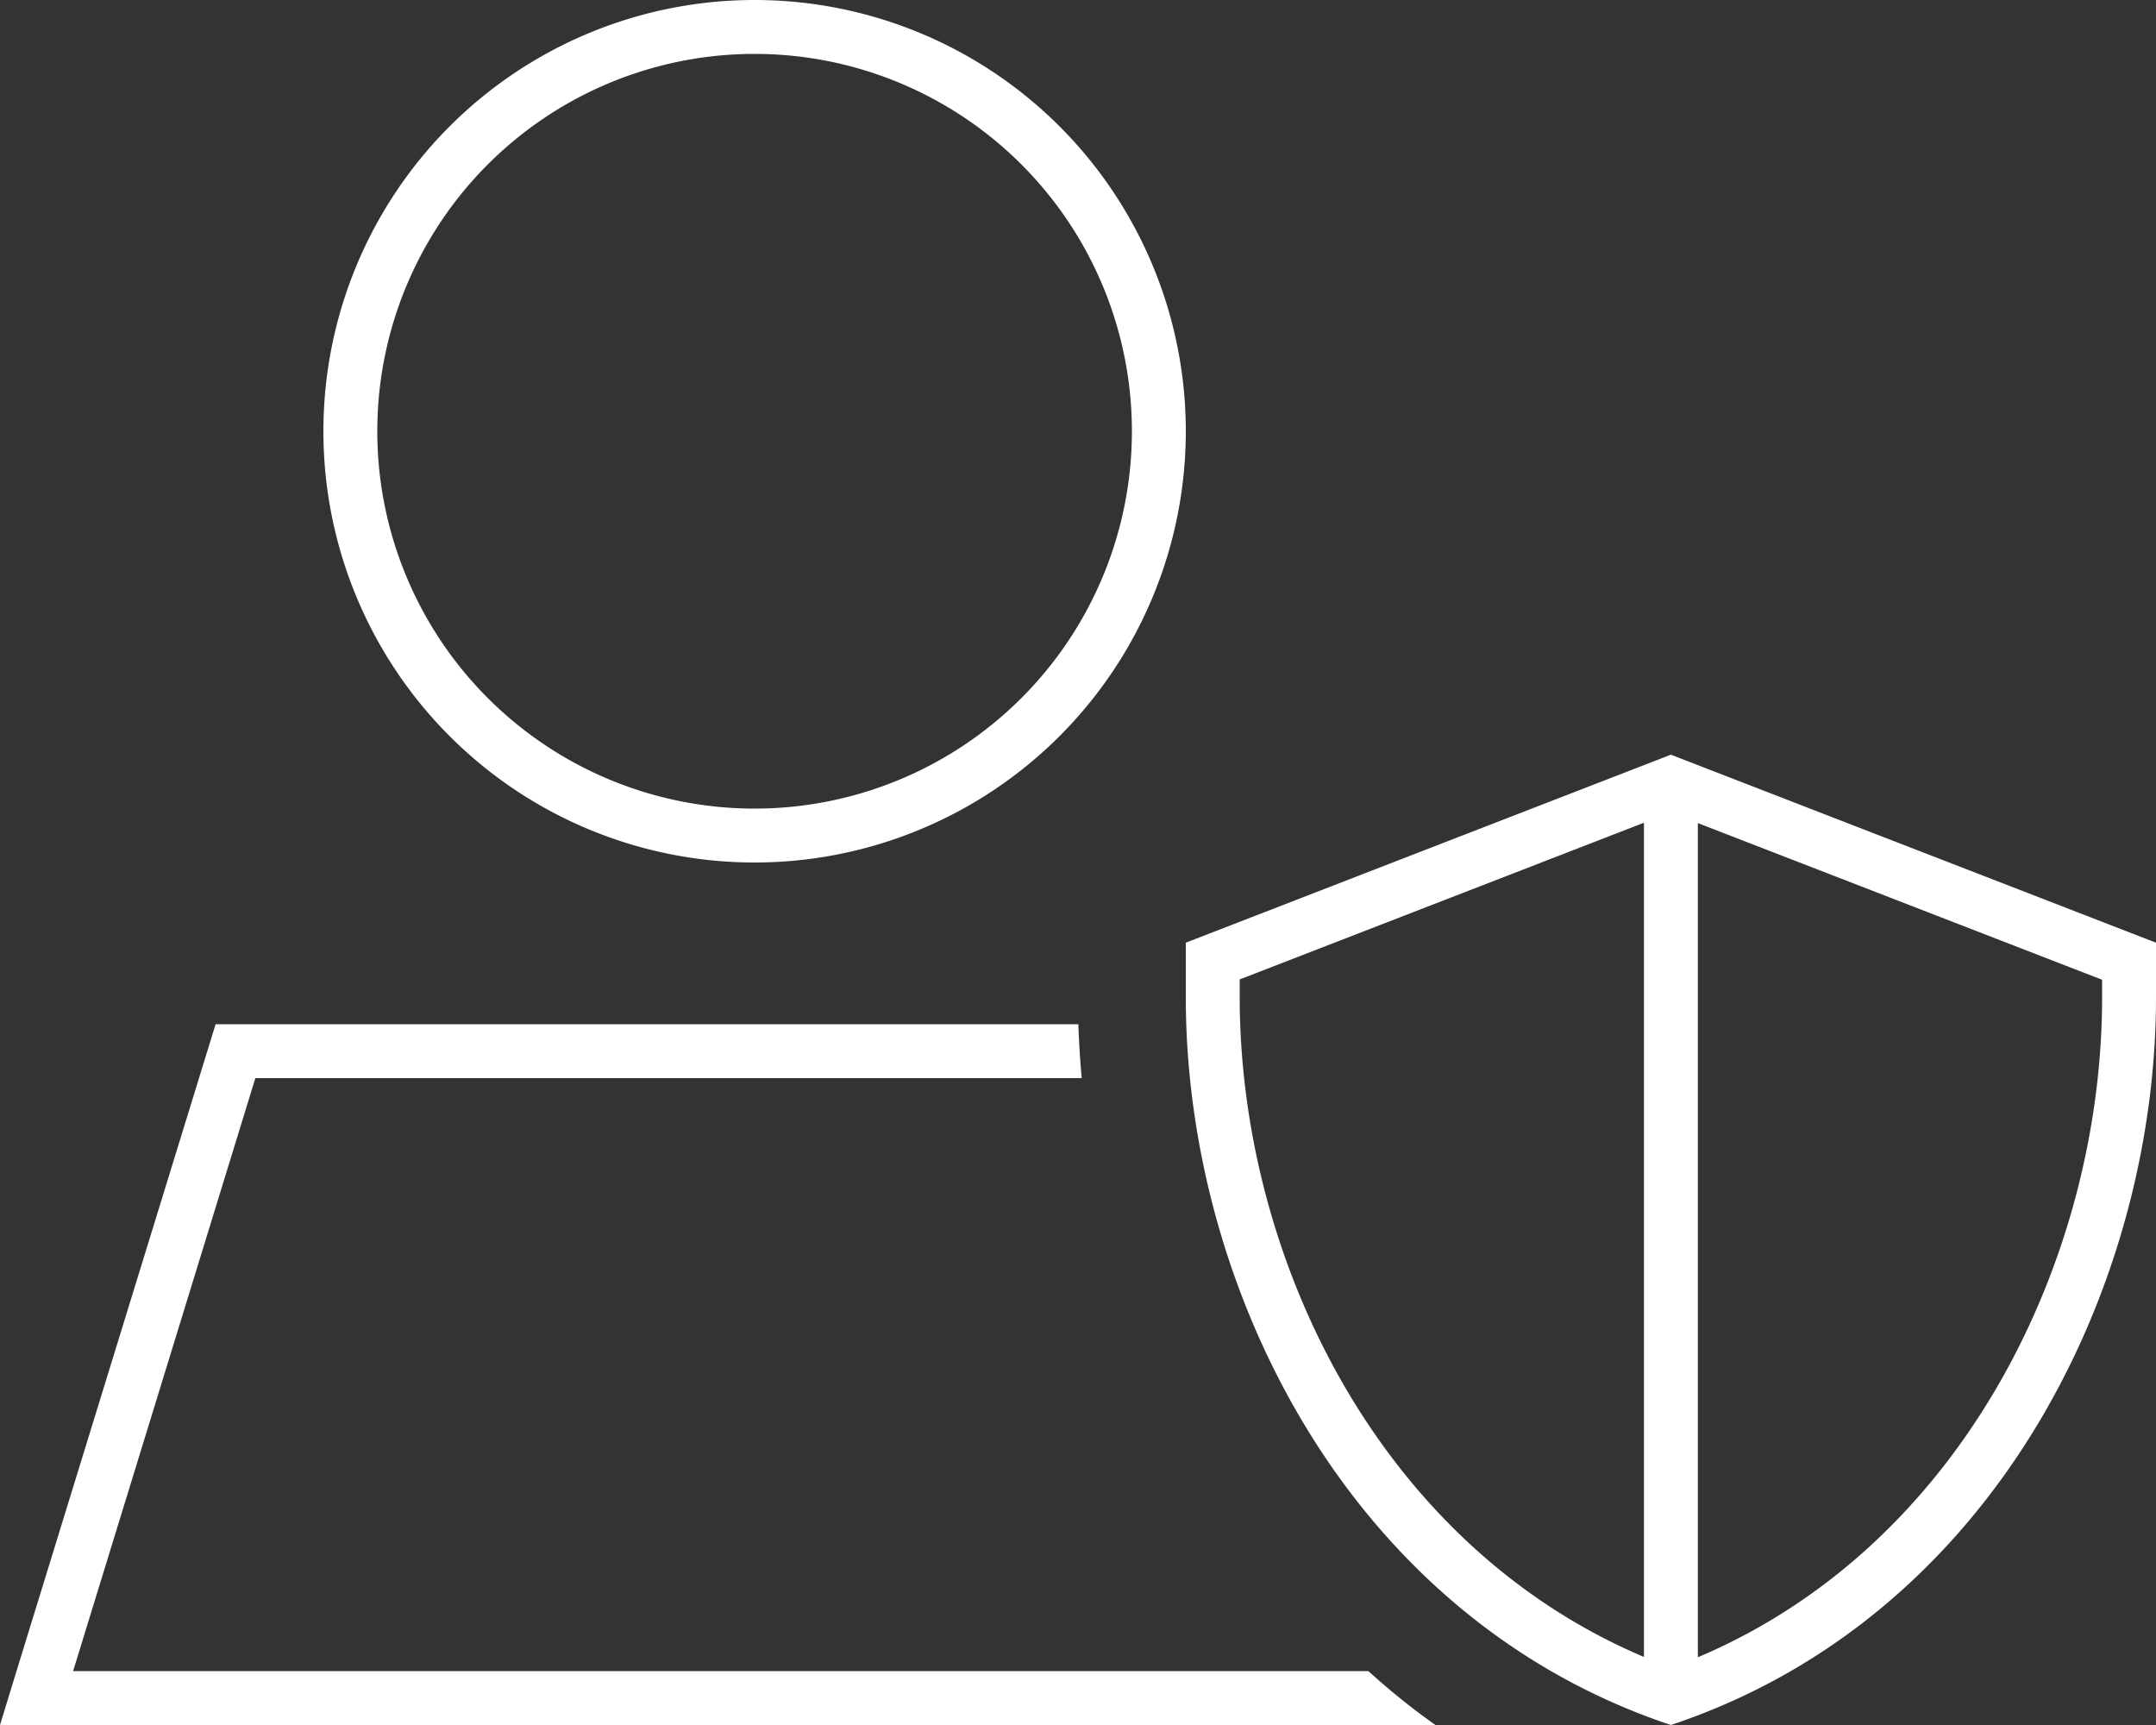
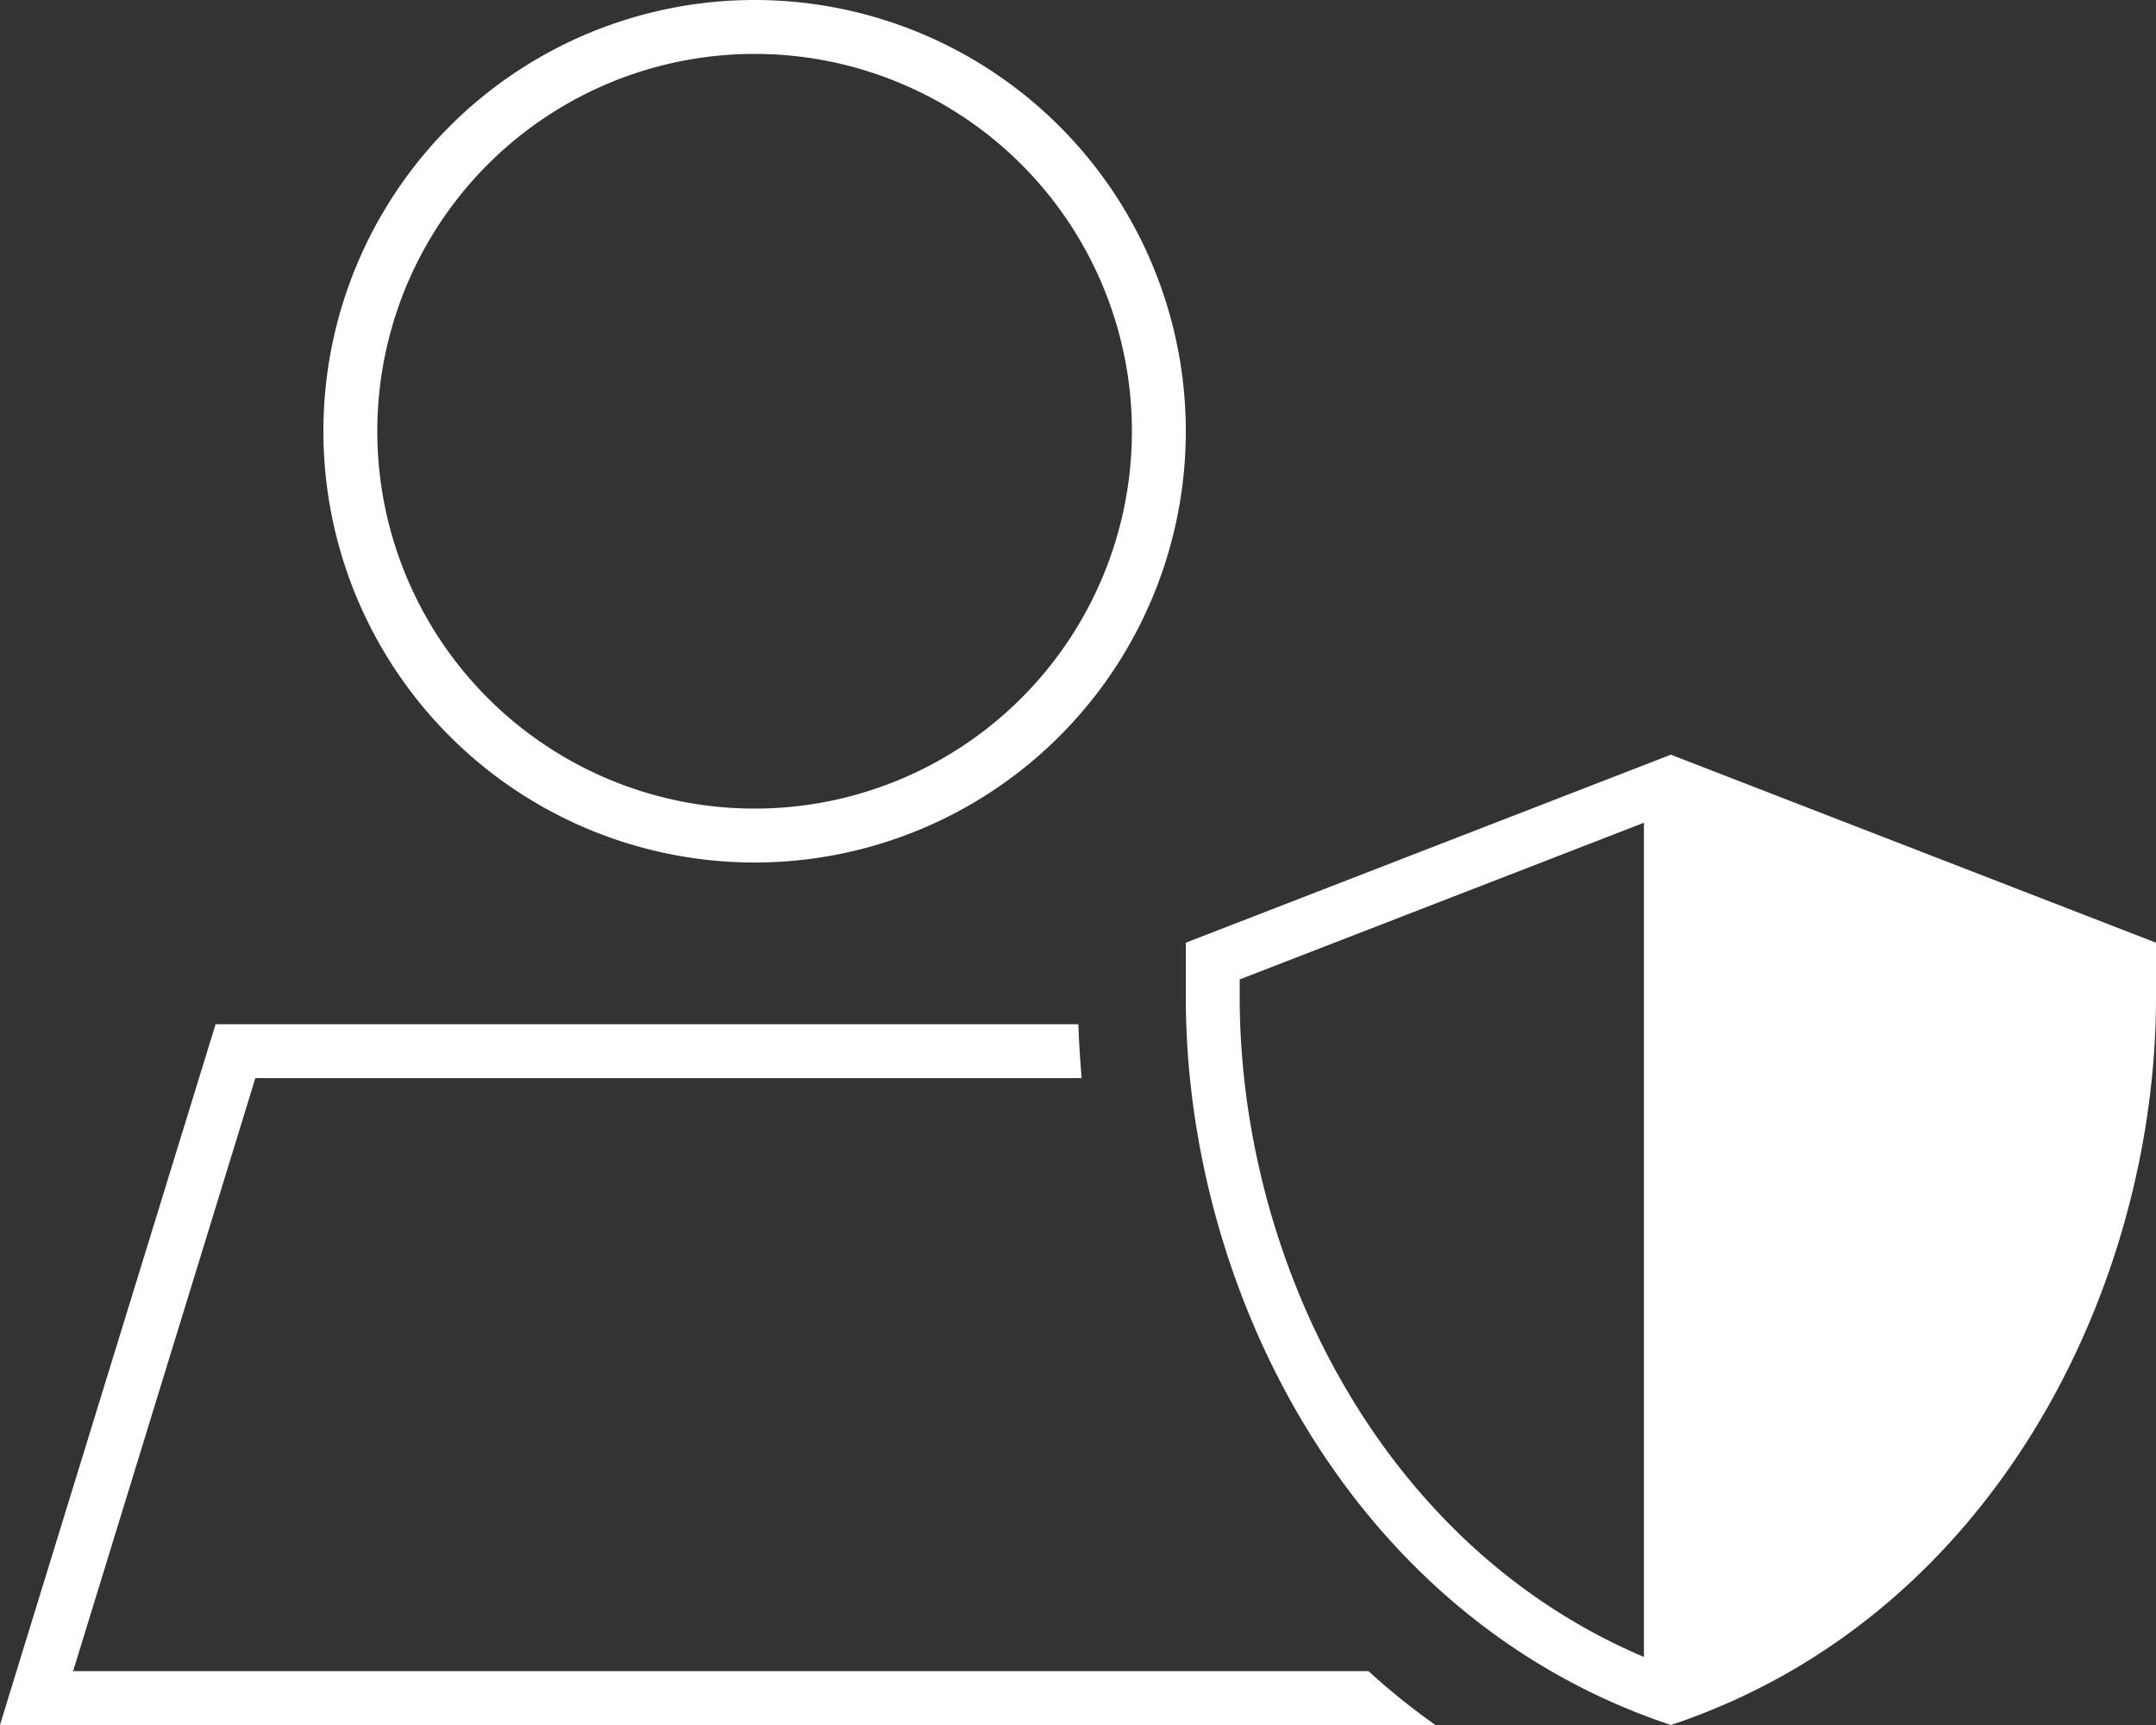
<svg xmlns="http://www.w3.org/2000/svg" width="100" height="80" viewBox="0 0 100 80">
  <rect x="0" y="0" width="100" height="80" fill="#333333" stroke="none" />
-   <path id="user-shield" d="M35,2.5A17.5,17.5,0,1,1,17.5,20,17.5,17.5,0,0,1,35,2.5ZM11.844,50H50.172c-.078-.844-.125-1.672-.156-2.5H10L.766,77.5,0,80H66.578a32.47,32.47,0,0,1-3.109-2.5H3.391ZM55,20A20,20,0,1,0,35,40,20,20,0,0,0,55,20ZM97.5,45.422v.828c0,12.016-6.391,25.375-18.75,30.609V38.172L97.5,45.438Zm-40,0,18.75-7.266V76.844C63.891,71.609,57.5,58.25,57.5,46.234v-.828ZM77.5,80c15-5,22.5-20.344,22.5-33.75V43.719L77.5,35,55,43.719V46.25C55,59.656,62.5,75,77.5,80Z" fill="#fff" />
+   <path id="user-shield" d="M35,2.5A17.5,17.5,0,1,1,17.5,20,17.5,17.5,0,0,1,35,2.5ZM11.844,50H50.172c-.078-.844-.125-1.672-.156-2.5H10L.766,77.5,0,80H66.578a32.47,32.47,0,0,1-3.109-2.5H3.391ZM55,20A20,20,0,1,0,35,40,20,20,0,0,0,55,20ZM97.5,45.422v.828V38.172L97.5,45.438Zm-40,0,18.75-7.266V76.844C63.891,71.609,57.5,58.25,57.5,46.234v-.828ZM77.5,80c15-5,22.5-20.344,22.5-33.75V43.719L77.5,35,55,43.719V46.25C55,59.656,62.5,75,77.5,80Z" fill="#fff" />
</svg>